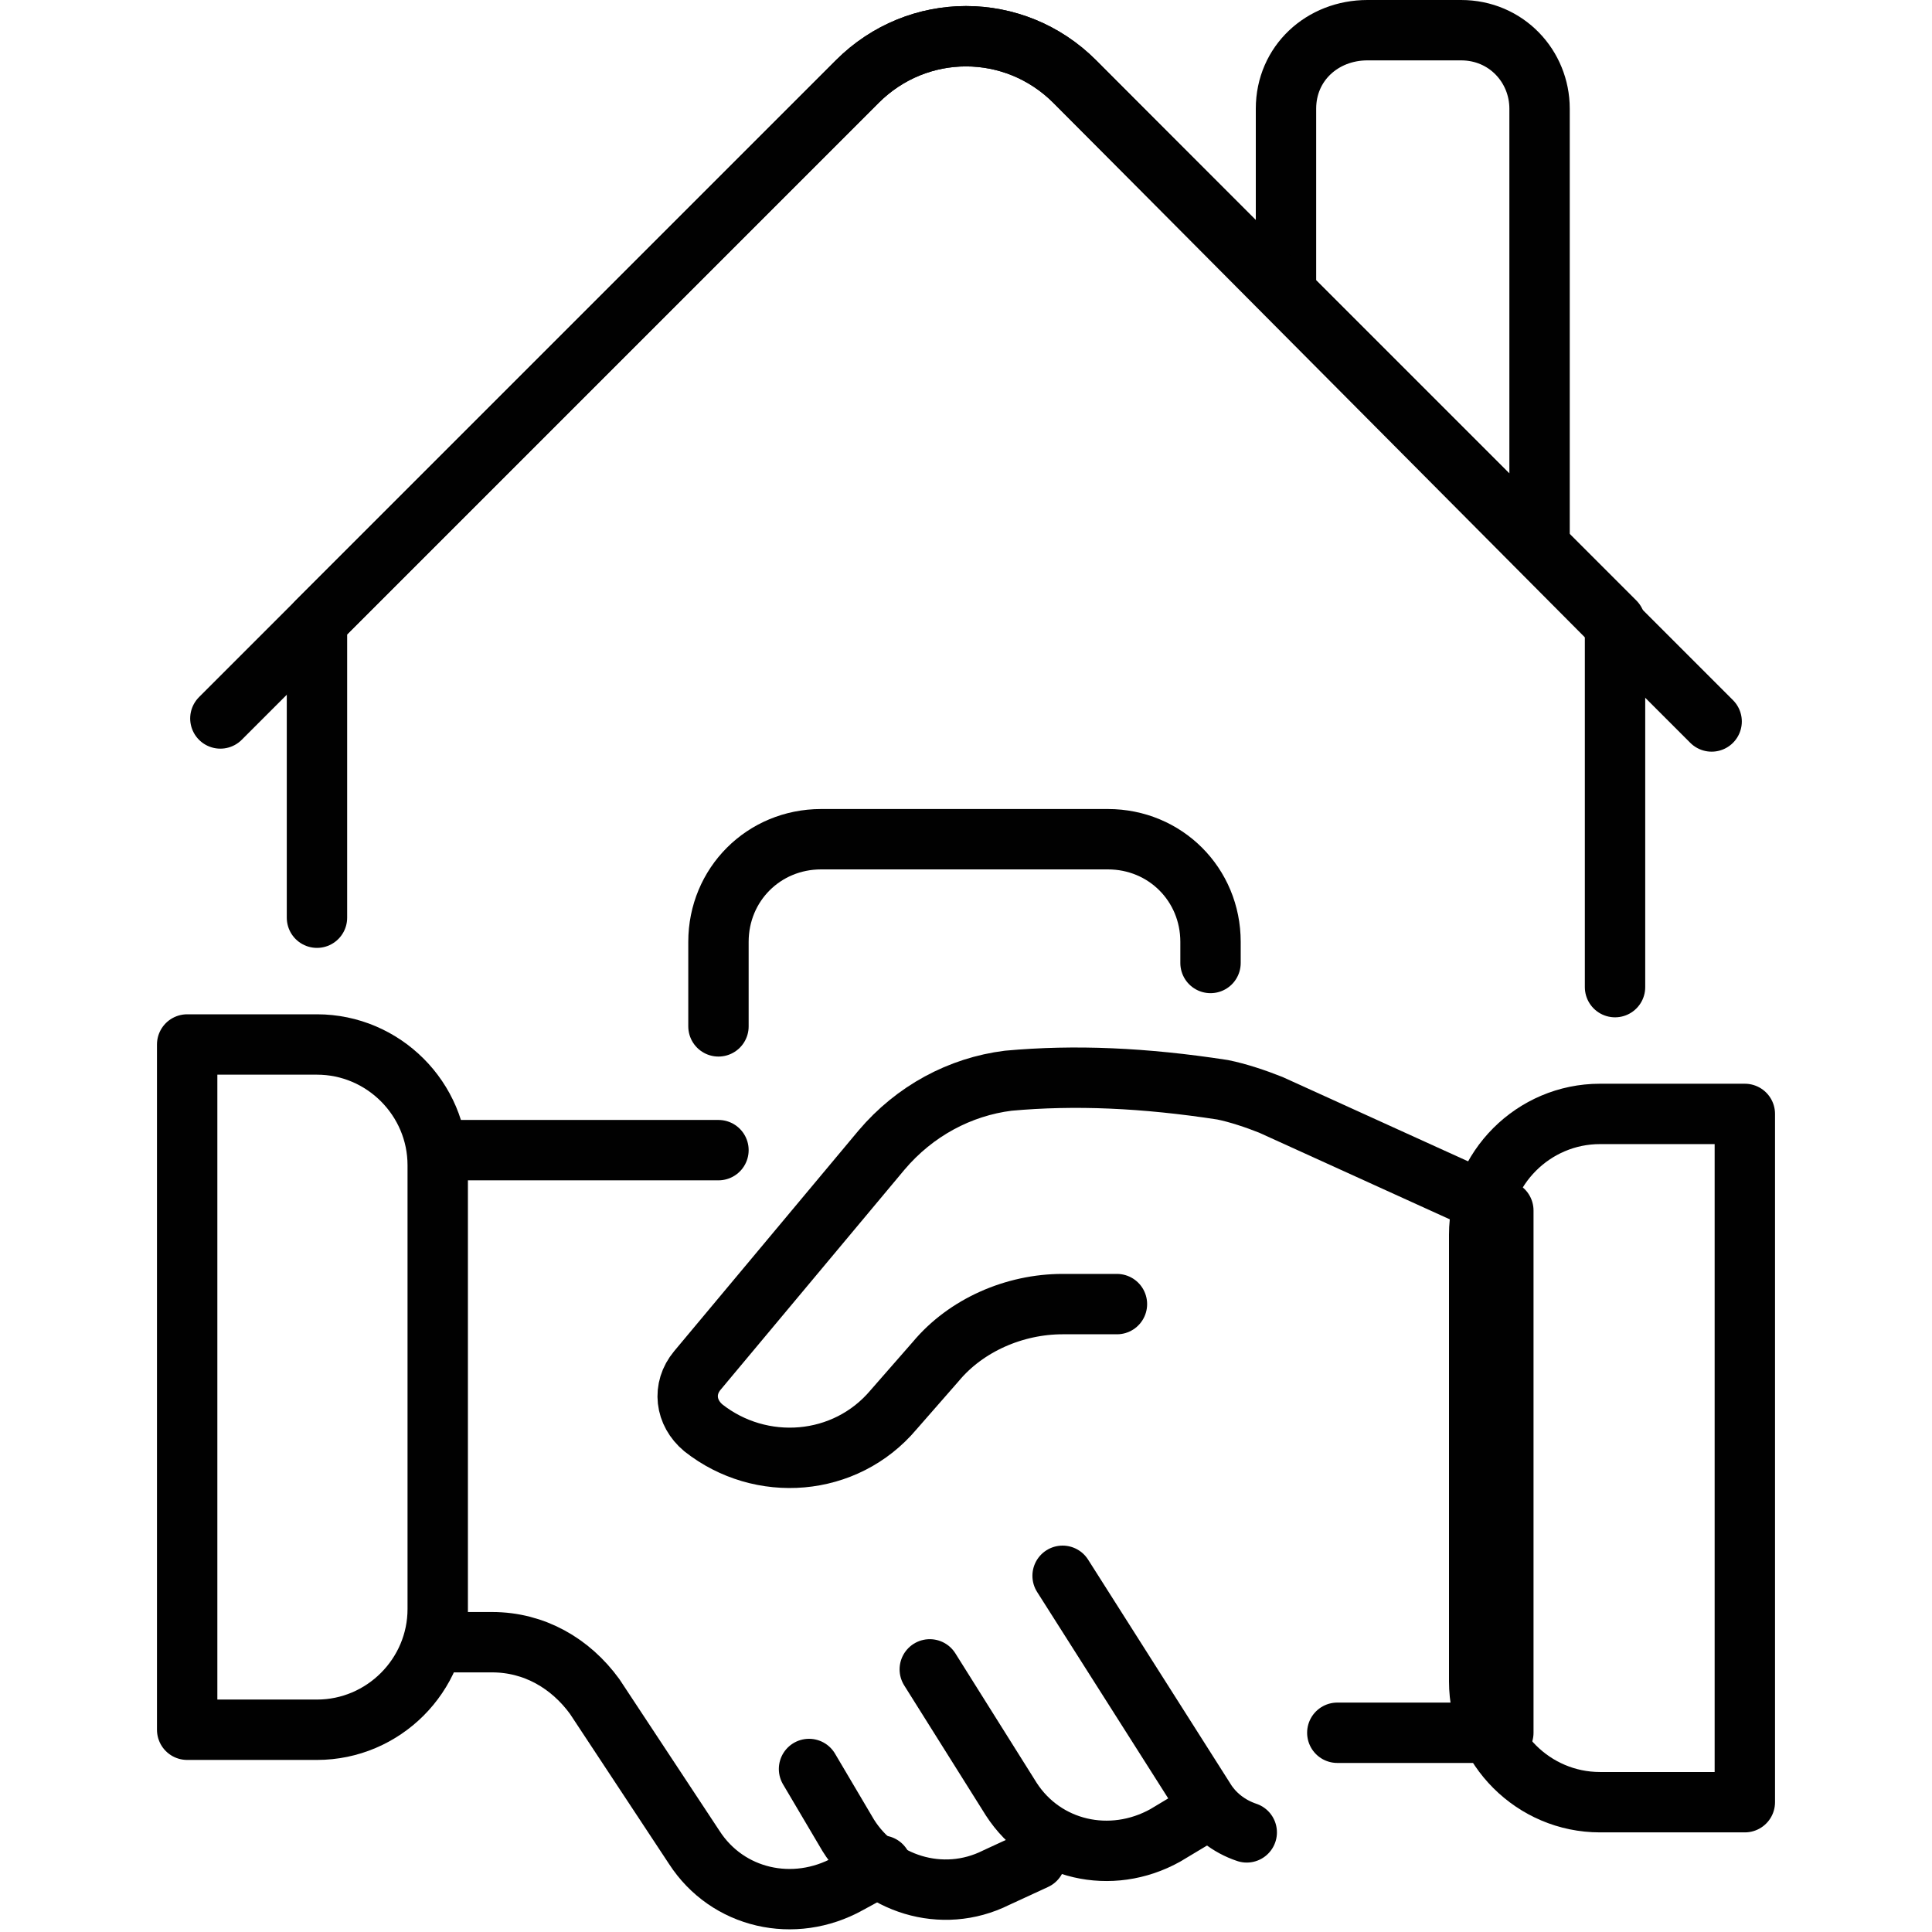
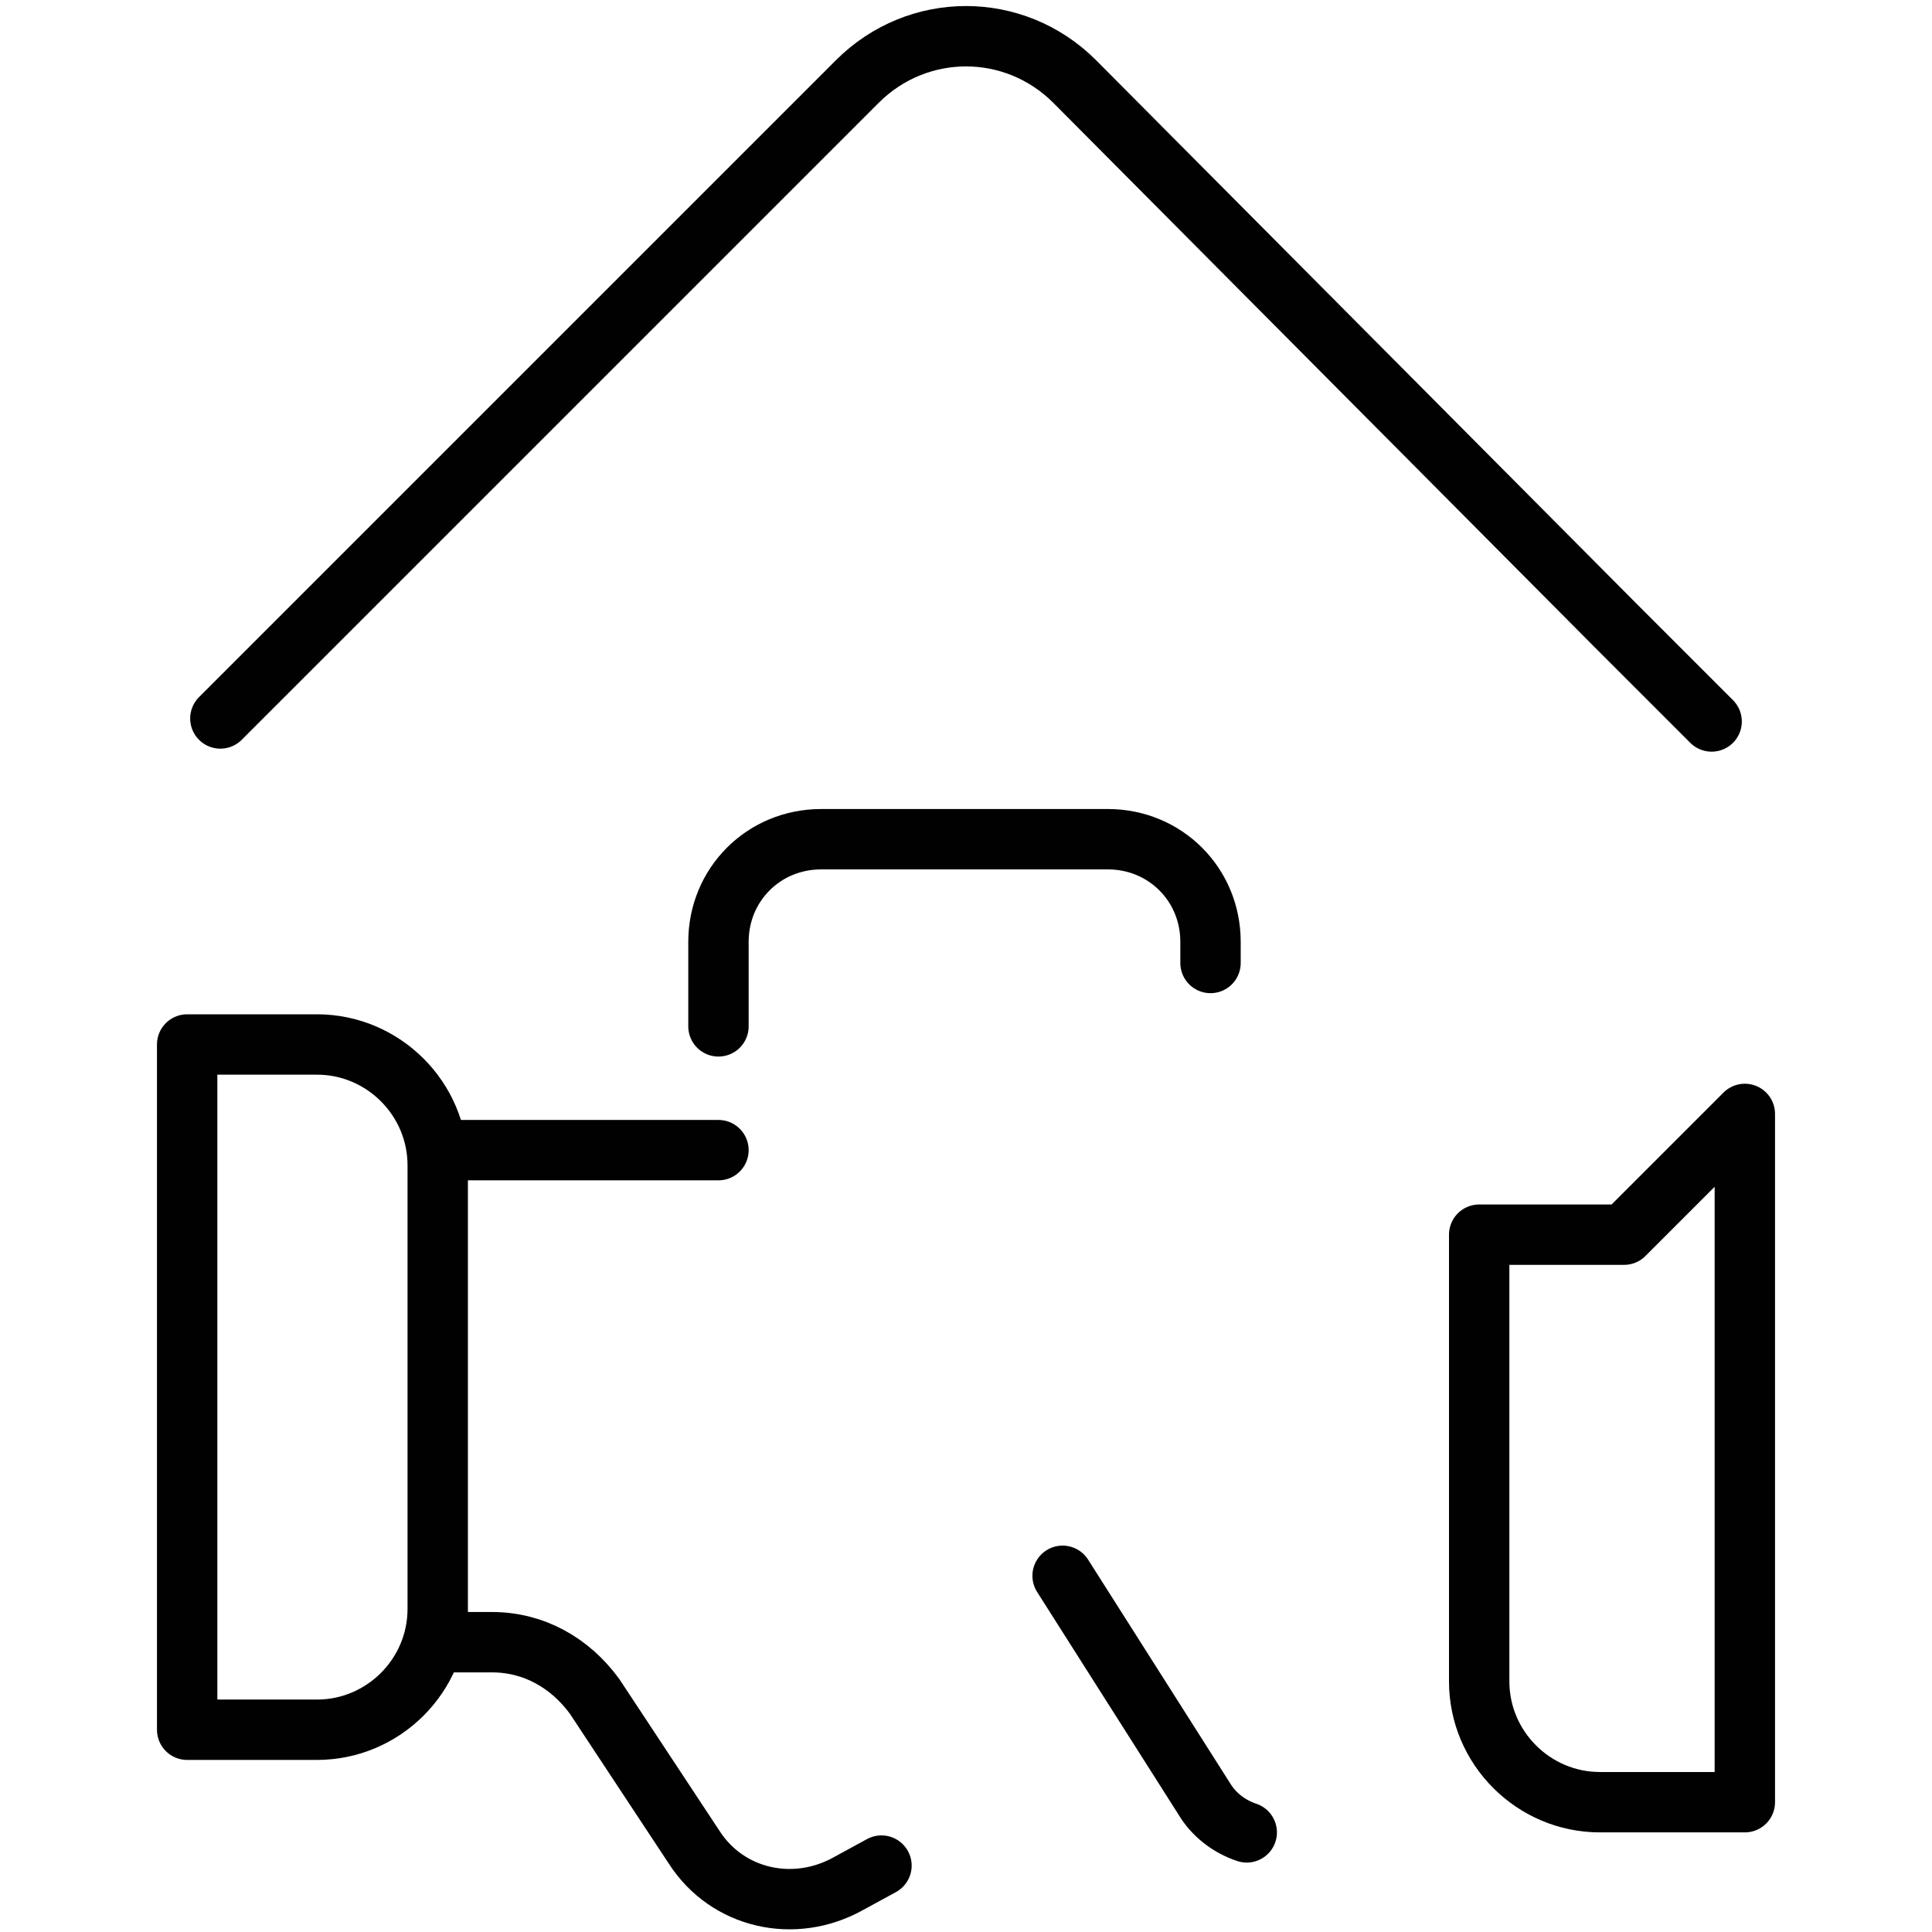
<svg xmlns="http://www.w3.org/2000/svg" viewBox="0 0 64 64" version="1.1" class="icon snapshot-pending-listing">
-   <path stroke-width="2" stroke-miterlimit="10" stroke-linejoin="round" stroke-linecap="round" stroke="#010101" fill="none" d="m51 3.6v14.5l-8.4-8.4v-6.1c0-1.5 1.2-2.6 2.7-2.6h3.1c1.5 0 2.6 1.2 2.6 2.6z" />
-   <path stroke-width="2" stroke-miterlimit="10" stroke-linejoin="round" stroke-linecap="round" stroke="#010101" fill="none" d="m10.5 30.4v-9.8l17.9-17.9c2-2 5.2-2 7.2 0l17.9 17.9v12.1" />
  <path stroke-width="2" stroke-miterlimit="10" stroke-linejoin="round" stroke-linecap="round" stroke="#010101" fill="none" d="m56.7 23.9-3.2-3.2-17.9-18c-2-2-5.2-2-7.2 0l-21.1 21.1m16.5 10.2v-2.8c0-1.9 1.5-3.4 3.4-3.4h9.5c1.9 0 3.4 1.5 3.4 3.4v0.7m-25.6 6.7v14.7c0 2.2-1.8 4-4 4h-4.3v-22.7h4.3c2.2 0 4 1.8 4 4zm20.7 13.6 4.7 7.4c0.3 0.5 0.8 0.9 1.4 1.1m-17.5-22.6h-9.3v16.3h1.8c1.4 0 2.6 0.7 3.4 1.8l3.3 5c1.1 1.7 3.3 2.2 5.1 1.2l1.1-0.6" />
-   <path stroke-width="2" stroke-miterlimit="10" stroke-linejoin="round" stroke-linecap="round" stroke="#010101" fill="none" d="M40.1 59.9l-1.5.9c-1.8 1-4 .5-5.1-1.2l-2.7-4.3M34.3 61.6L33 62.2c-1.8.9-3.9.2-4.9-1.4l-1.3-2.2M44.3 57.4h5.5V40.1l-7.7-3.5c-.5-.2-1.1-.4-1.6-.5-2.6-.4-4.9-.5-7.1-.3-1.6.2-3.1 1-4.2 2.3l-6.1 7.3c-.5.6-.4 1.4.2 1.9l0 0c1.9 1.5 4.7 1.3 6.3-.6l1.4-1.6c1-1.2 2.6-1.9 4.2-1.9H37" />
-   <path stroke-width="2" stroke-miterlimit="10" stroke-linejoin="round" stroke-linecap="round" stroke="#010101" fill="none" d="m57.8 36.9v22.8h-4.8c-2.2 0-4-1.8-4-4v-14.8c0-2.2 1.8-4 4-4h4.8z" />
+   <path stroke-width="2" stroke-miterlimit="10" stroke-linejoin="round" stroke-linecap="round" stroke="#010101" fill="none" d="m57.8 36.9v22.8h-4.8c-2.2 0-4-1.8-4-4v-14.8h4.8z" />
</svg>